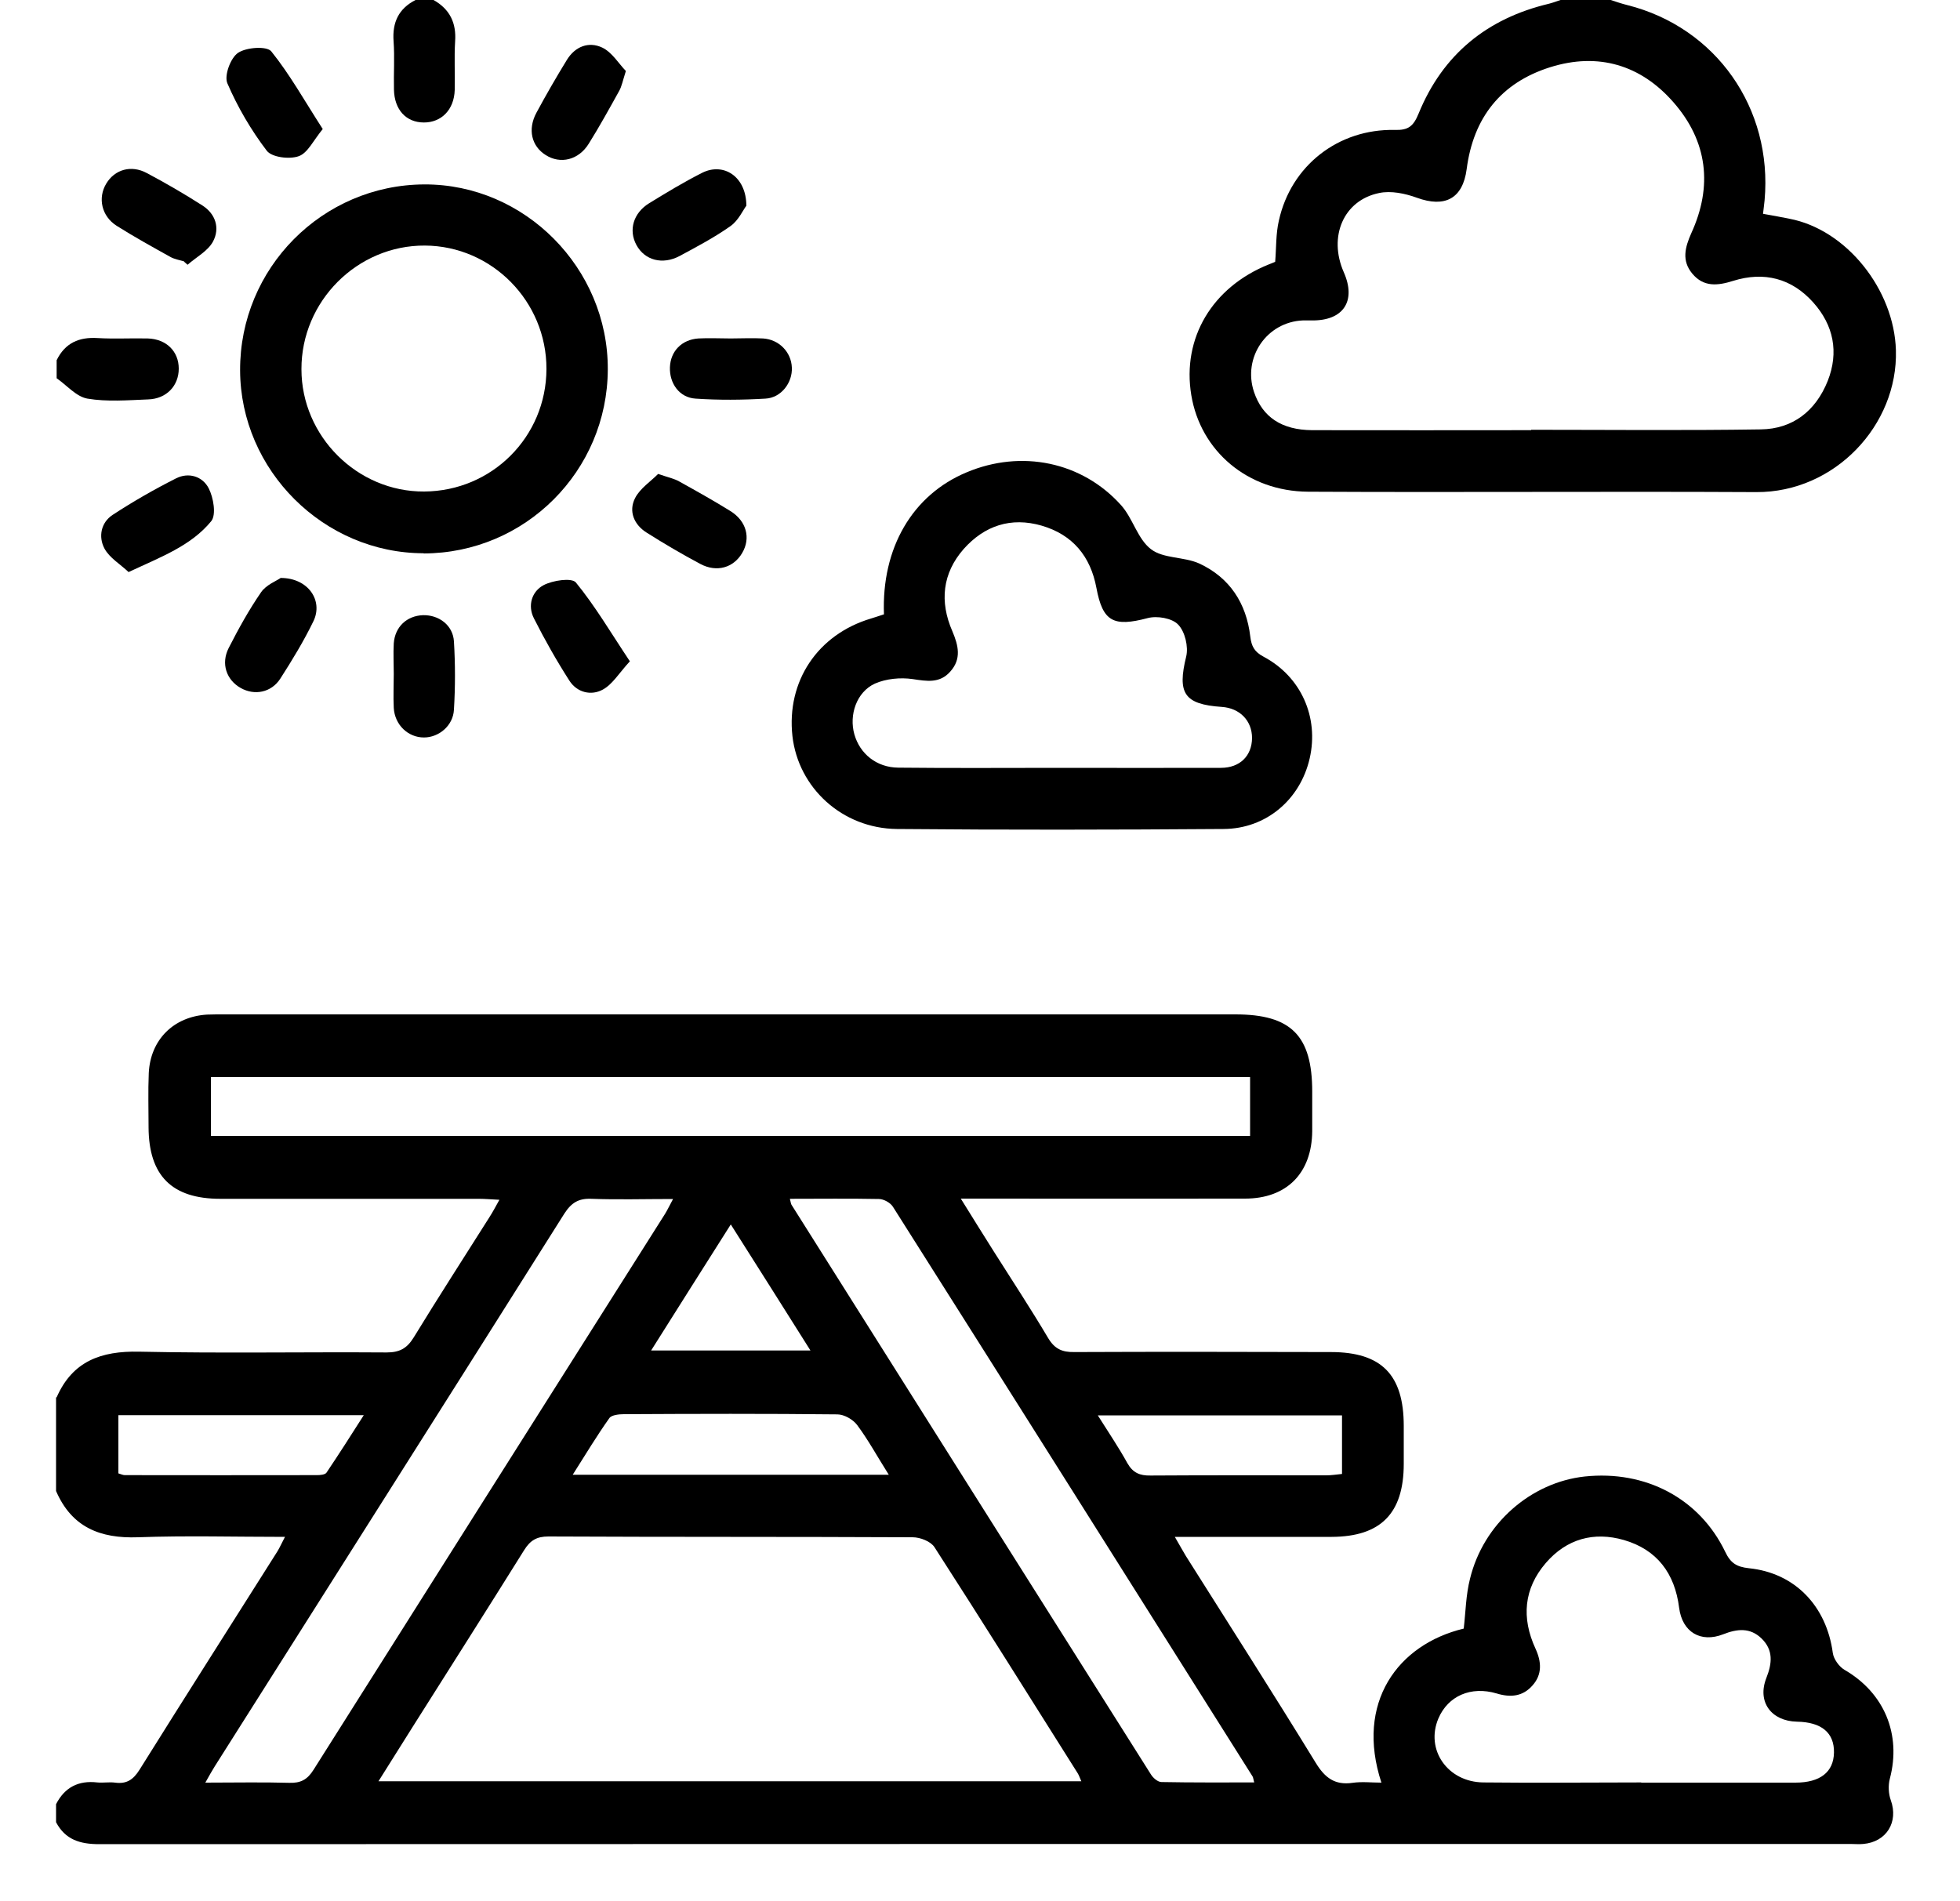
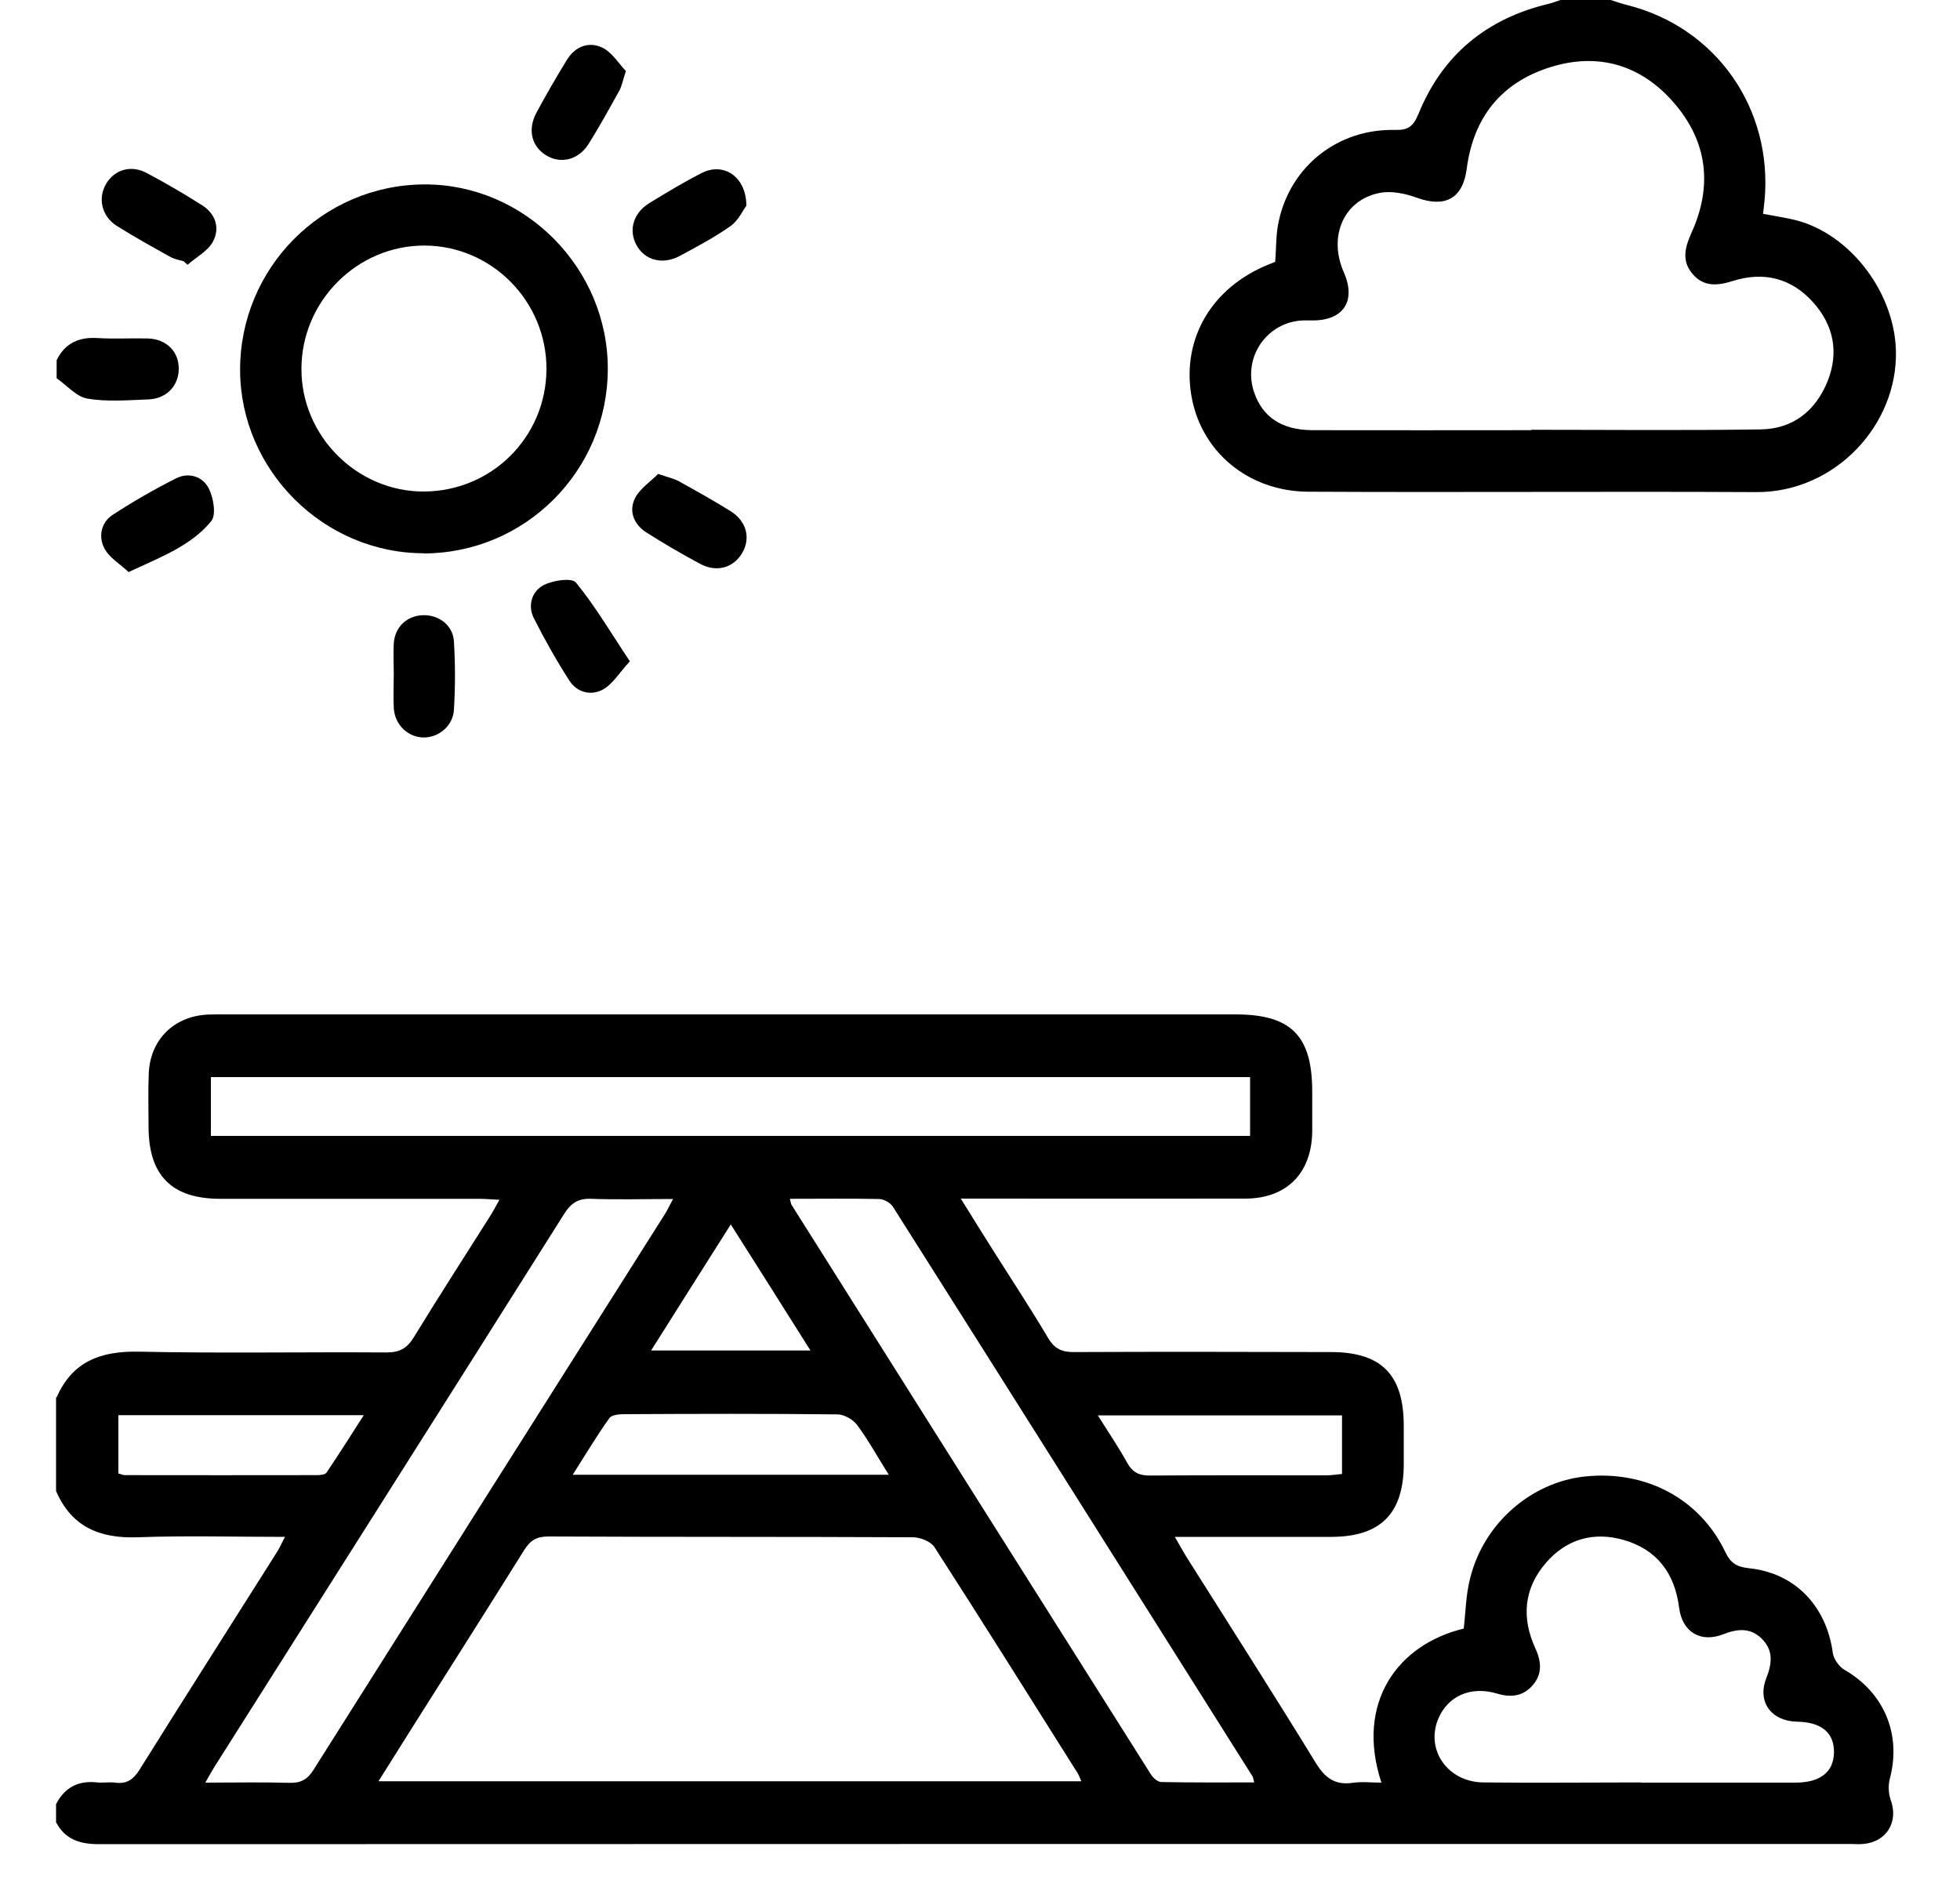
<svg xmlns="http://www.w3.org/2000/svg" id="Layer_1" version="1.1" viewBox="0 0 100 97">
  <path d="M2.89,71.3c.81-1.85,2.27-2.37,4.2-2.33,4.21.09,8.42.01,12.63.04.66,0,1.04-.2,1.39-.77,1.26-2.06,2.57-4.09,3.86-6.13.16-.25.3-.51.51-.89-.42-.02-.74-.05-1.05-.05-4.4,0-8.79,0-13.19,0-2.47,0-3.65-1.18-3.66-3.65,0-.92-.03-1.84.01-2.76.08-1.71,1.27-2.89,2.98-2.99.27-.01.55-.01.82-.01h51.64c2.84,0,3.92,1.08,3.92,3.94,0,.67,0,1.35,0,2.02-.02,2.14-1.3,3.44-3.43,3.44-4.46.01-8.91,0-13.37,0h-1.13c.62,1,1.15,1.85,1.68,2.69.93,1.47,1.89,2.93,2.78,4.43.33.55.71.72,1.33.71,4.36-.02,8.73-.01,13.09,0,2.58,0,3.72,1.15,3.72,3.77,0,.64,0,1.29,0,1.93,0,2.54-1.18,3.72-3.68,3.73-2.32,0-4.64,0-6.96,0h-1.04c.24.41.39.69.56.97,2.22,3.52,4.46,7.02,6.63,10.56.47.77.98,1.15,1.88,1.02.48-.07.97-.01,1.47-.01-1.34-4.08.83-7.05,4.2-7.86.1-.86.11-1.72.32-2.54.68-2.81,3.1-4.92,5.85-5.22,3.11-.33,5.86,1.12,7.17,3.84.27.57.57.77,1.21.84,2.36.24,3.96,1.94,4.28,4.32.04.31.32.7.59.86,2.03,1.17,2.92,3.29,2.32,5.56-.09.34-.07.77.05,1.1.4,1.11-.22,2.13-1.41,2.23-.21.02-.43,0-.64,0-29.79,0-59.58,0-89.36.01-.98,0-1.73-.23-2.2-1.12v-.92c.44-.86,1.14-1.22,2.1-1.11.3.03.61-.03.91.01.59.08.93-.15,1.25-.66,2.33-3.73,4.69-7.43,7.04-11.15.12-.2.21-.41.38-.73-2.58,0-5.04-.07-7.5.02-1.93.07-3.38-.51-4.18-2.36,0-1.59,0-3.19,0-4.78ZM19.31,90.89h35.86c-.08-.18-.12-.3-.18-.4-2.43-3.85-4.84-7.71-7.31-11.54-.19-.3-.73-.51-1.12-.51-6.19-.03-12.39-.01-18.58-.04-.6,0-.93.2-1.24.7-1.88,3.01-3.78,6-5.67,8.99-.57.9-1.13,1.8-1.76,2.8ZM10.76,57.96h53.02v-3H10.76v3ZM83.74,90.96c2.62,0,5.24,0,7.86,0,1.27,0,1.95-.54,1.97-1.53.02-1.01-.63-1.56-1.89-1.58-1.31-.03-2.04-1.01-1.56-2.23.3-.76.36-1.43-.25-2.02-.58-.56-1.24-.49-1.95-.21-1.15.45-2.09-.11-2.25-1.35-.22-1.76-1.13-2.97-2.82-3.46-1.53-.44-2.92-.06-3.98,1.17-1.13,1.31-1.25,2.81-.53,4.37.31.67.35,1.32-.15,1.88-.49.56-1.11.63-1.83.41-1.32-.39-2.48.13-2.97,1.27-.68,1.59.46,3.25,2.29,3.27,2.69.03,5.37,0,8.05,0ZM40.3,61.17c.05.19.05.25.08.3,6.11,9.69,12.22,19.39,18.34,29.07.11.18.35.39.54.39,1.57.03,3.13.02,4.73.02-.05-.18-.05-.25-.08-.3-6.11-9.69-12.22-19.39-18.35-29.07-.13-.21-.47-.4-.72-.4-1.49-.03-2.99-.01-4.55-.01ZM10.47,90.96c1.54,0,2.91-.03,4.28.01.59.02.93-.16,1.25-.67,5.97-9.46,11.95-18.91,17.93-28.36.13-.21.24-.45.41-.76-1.48,0-2.82.04-4.16-.01-.66-.03-1.03.2-1.39.76-5.93,9.41-11.89,18.8-17.84,28.21-.14.22-.27.46-.48.83ZM45.34,75.24c-.6-.95-1.05-1.78-1.61-2.53-.21-.28-.66-.54-1.01-.54-3.63-.04-7.26-.03-10.89-.01-.25,0-.63.04-.74.2-.64.9-1.21,1.85-1.87,2.89,5.44,0,10.68,0,16.13,0ZM6.04,75.18c.16.05.24.09.33.09,3.26,0,6.53.01,9.79,0,.17,0,.43-.02.5-.13.63-.94,1.24-1.89,1.9-2.93H6.04v2.96ZM68.47,72.22h-12.46c.56.89,1.07,1.64,1.51,2.44.28.49.63.64,1.18.63,2.99-.02,5.98-.01,8.96-.01.26,0,.52-.04.81-.07,0-1.03,0-1.97,0-2.99ZM37.29,62.47c-1.41,2.22-2.72,4.3-4.07,6.44h8.13c-1.37-2.18-2.67-4.23-4.07-6.44Z" />
  <path d="M82.18,0c.28.09.56.19.85.26,4.52,1.14,7.42,5.26,7,9.96-.02.21-.05.42-.08.69.46.08.9.16,1.34.25,2.92.55,5.35,3.62,5.44,6.71.11,3.82-3.12,7.26-7.12,7.24-7.62-.04-15.25.02-22.87-.02-3.09-.02-5.49-2.08-5.96-4.93-.48-2.9,1.06-5.51,3.96-6.67.11-.04.22-.09.32-.13.06-.72.03-1.43.19-2.11.62-2.8,3.03-4.68,5.91-4.62.69.02.95-.18,1.22-.84,1.23-3.01,3.49-4.85,6.65-5.6.2-.05.4-.13.59-.19h2.56ZM78.12,21.95v-.02c3.9,0,7.81.04,11.71-.02,1.65-.02,2.81-.95,3.42-2.47.58-1.47.3-2.85-.74-4.01-1.1-1.23-2.51-1.59-4.08-1.1-.79.25-1.51.33-2.09-.37-.55-.66-.37-1.34-.05-2.06,1.1-2.4.83-4.69-.9-6.67-1.67-1.92-3.85-2.57-6.3-1.8-2.51.79-3.92,2.57-4.26,5.2-.2,1.51-1.11,1.98-2.54,1.46-.6-.22-1.33-.37-1.93-.24-1.81.37-2.6,2.22-1.8,4.04.65,1.47-.02,2.48-1.63,2.46-.15,0-.31,0-.46,0-1.84.08-3.08,1.89-2.49,3.65.43,1.28,1.41,1.94,2.97,1.95,3.72.01,7.44,0,11.16,0Z" />
-   <path d="M22.12,0c.83.47,1.17,1.17,1.1,2.12-.05.82,0,1.65-.02,2.47-.03,1.01-.68,1.66-1.57,1.66-.91,0-1.51-.65-1.53-1.68-.02-.83.04-1.65-.02-2.47-.07-.96.26-1.66,1.12-2.1h.92Z" />
  <path d="M2.89,18.38c.43-.88,1.14-1.19,2.09-1.13.85.05,1.7,0,2.56.02.95.03,1.58.66,1.58,1.54,0,.87-.62,1.54-1.56,1.57-1.03.04-2.09.13-3.1-.04-.57-.1-1.05-.68-1.57-1.04v-.92Z" />
-   <path d="M45.1,31.35c-.13-3.4,1.46-6.1,4.22-7.25,2.78-1.17,5.88-.55,7.88,1.68.6.67.84,1.72,1.52,2.24.63.49,1.68.38,2.46.73,1.56.72,2.41,2.03,2.61,3.73.06.5.21.78.68,1.03,1.92,1.02,2.83,3.1,2.35,5.19-.48,2.09-2.21,3.59-4.4,3.6-5.55.04-11.11.05-16.66,0-2.79-.03-5.03-2.1-5.33-4.74-.31-2.8,1.29-5.19,4.01-6,.2-.06.4-.13.65-.21ZM54.06,39.18c2.74,0,5.49.01,8.23,0,.98,0,1.58-.62,1.59-1.52,0-.88-.62-1.53-1.55-1.59-1.92-.13-2.27-.7-1.81-2.57.12-.5-.06-1.27-.41-1.63-.31-.33-1.08-.46-1.56-.33-1.74.46-2.29.18-2.61-1.54-.3-1.61-1.21-2.72-2.8-3.18-1.56-.45-2.91,0-3.97,1.19-1.09,1.24-1.24,2.69-.58,4.2.31.73.47,1.41-.1,2.05-.54.62-1.2.5-1.93.39-.62-.09-1.35-.02-1.92.23-.94.43-1.33,1.6-1.05,2.59.28.99,1.13,1.69,2.24,1.7,2.74.03,5.49.01,8.23.01Z" />
  <path d="M21.62,28.23c-5.1,0-9.35-4.23-9.37-9.33-.02-5.22,4.2-9.47,9.4-9.49,5.12-.02,9.38,4.27,9.36,9.44-.02,5.18-4.21,9.38-9.4,9.39ZM27.88,18.83c.01-3.45-2.78-6.28-6.2-6.3-3.45-.02-6.31,2.84-6.3,6.31,0,3.42,2.85,6.26,6.26,6.24,3.46-.02,6.23-2.79,6.24-6.25Z" />
  <path d="M6.56,29.19c-.42-.4-.97-.72-1.23-1.2-.32-.6-.18-1.33.42-1.72,1.04-.68,2.12-1.3,3.23-1.86.65-.33,1.36-.1,1.67.51.24.47.39,1.34.13,1.67-1.04,1.27-2.58,1.83-4.22,2.6Z" />
  <path d="M33.57,24.18c.52.18.83.24,1.09.39.88.49,1.76.98,2.61,1.51.82.51,1.04,1.38.6,2.13-.44.76-1.3,1.01-2.13.57-.94-.5-1.86-1.04-2.76-1.61-.63-.4-.92-1.08-.58-1.75.25-.5.81-.86,1.18-1.24Z" />
  <path d="M32.13,33.75c-.55.6-.88,1.17-1.38,1.44-.59.32-1.31.15-1.7-.46-.66-1.03-1.26-2.09-1.81-3.18-.33-.65-.11-1.37.49-1.69.47-.25,1.44-.39,1.65-.14.99,1.21,1.78,2.56,2.76,4.03Z" />
  <path d="M38.07,10.51c-.16.21-.39.73-.79,1.02-.82.58-1.71,1.05-2.6,1.53-.88.47-1.79.22-2.21-.56-.41-.76-.16-1.63.65-2.13.88-.54,1.77-1.08,2.7-1.55,1.09-.55,2.26.18,2.26,1.69Z" />
-   <path d="M37.28,17.27c.55,0,1.1-.03,1.65,0,.82.05,1.44.7,1.47,1.48.04.77-.54,1.55-1.35,1.59-1.18.07-2.38.08-3.56,0-.83-.05-1.34-.78-1.31-1.6.03-.82.6-1.41,1.45-1.47.55-.03,1.1,0,1.65,0Z" />
-   <path d="M14.32,29.49c1.41,0,2.18,1.16,1.67,2.21-.49,1.01-1.08,1.98-1.69,2.93-.46.71-1.31.87-2.01.48-.74-.41-1.03-1.25-.62-2.05.5-.98,1.03-1.94,1.65-2.84.26-.38.79-.58,1-.73Z" />
  <path d="M20.09,34.39c0-.52-.03-1.04,0-1.56.06-.85.67-1.41,1.49-1.44.81-.02,1.53.51,1.58,1.34.07,1.16.07,2.33,0,3.48-.04.82-.77,1.42-1.53,1.42-.81,0-1.49-.64-1.54-1.51-.03-.58,0-1.16,0-1.74Z" />
-   <path d="M16.47,6.58c-.48.58-.77,1.23-1.23,1.39-.47.17-1.37.06-1.63-.28-.8-1.05-1.49-2.23-2.01-3.44-.17-.39.16-1.29.54-1.55.42-.29,1.47-.36,1.7-.08.95,1.18,1.7,2.53,2.63,3.97Z" />
  <path d="M31.93,3.63c-.16.5-.21.78-.34,1.01-.5.9-1,1.81-1.55,2.69-.52.84-1.45,1.06-2.2.58-.72-.45-.93-1.31-.47-2.16.49-.91,1.01-1.81,1.55-2.69.42-.69,1.12-.96,1.81-.63.5.24.84.82,1.2,1.19Z" />
  <path d="M9.4,13.34c-.23-.07-.48-.11-.69-.22-.93-.52-1.86-1.03-2.76-1.6-.77-.49-.97-1.42-.53-2.15.43-.72,1.27-.97,2.07-.54.96.51,1.91,1.06,2.83,1.65.68.43.91,1.16.55,1.84-.26.49-.86.8-1.3,1.19-.06-.05-.12-.11-.18-.16Z" />
</svg>